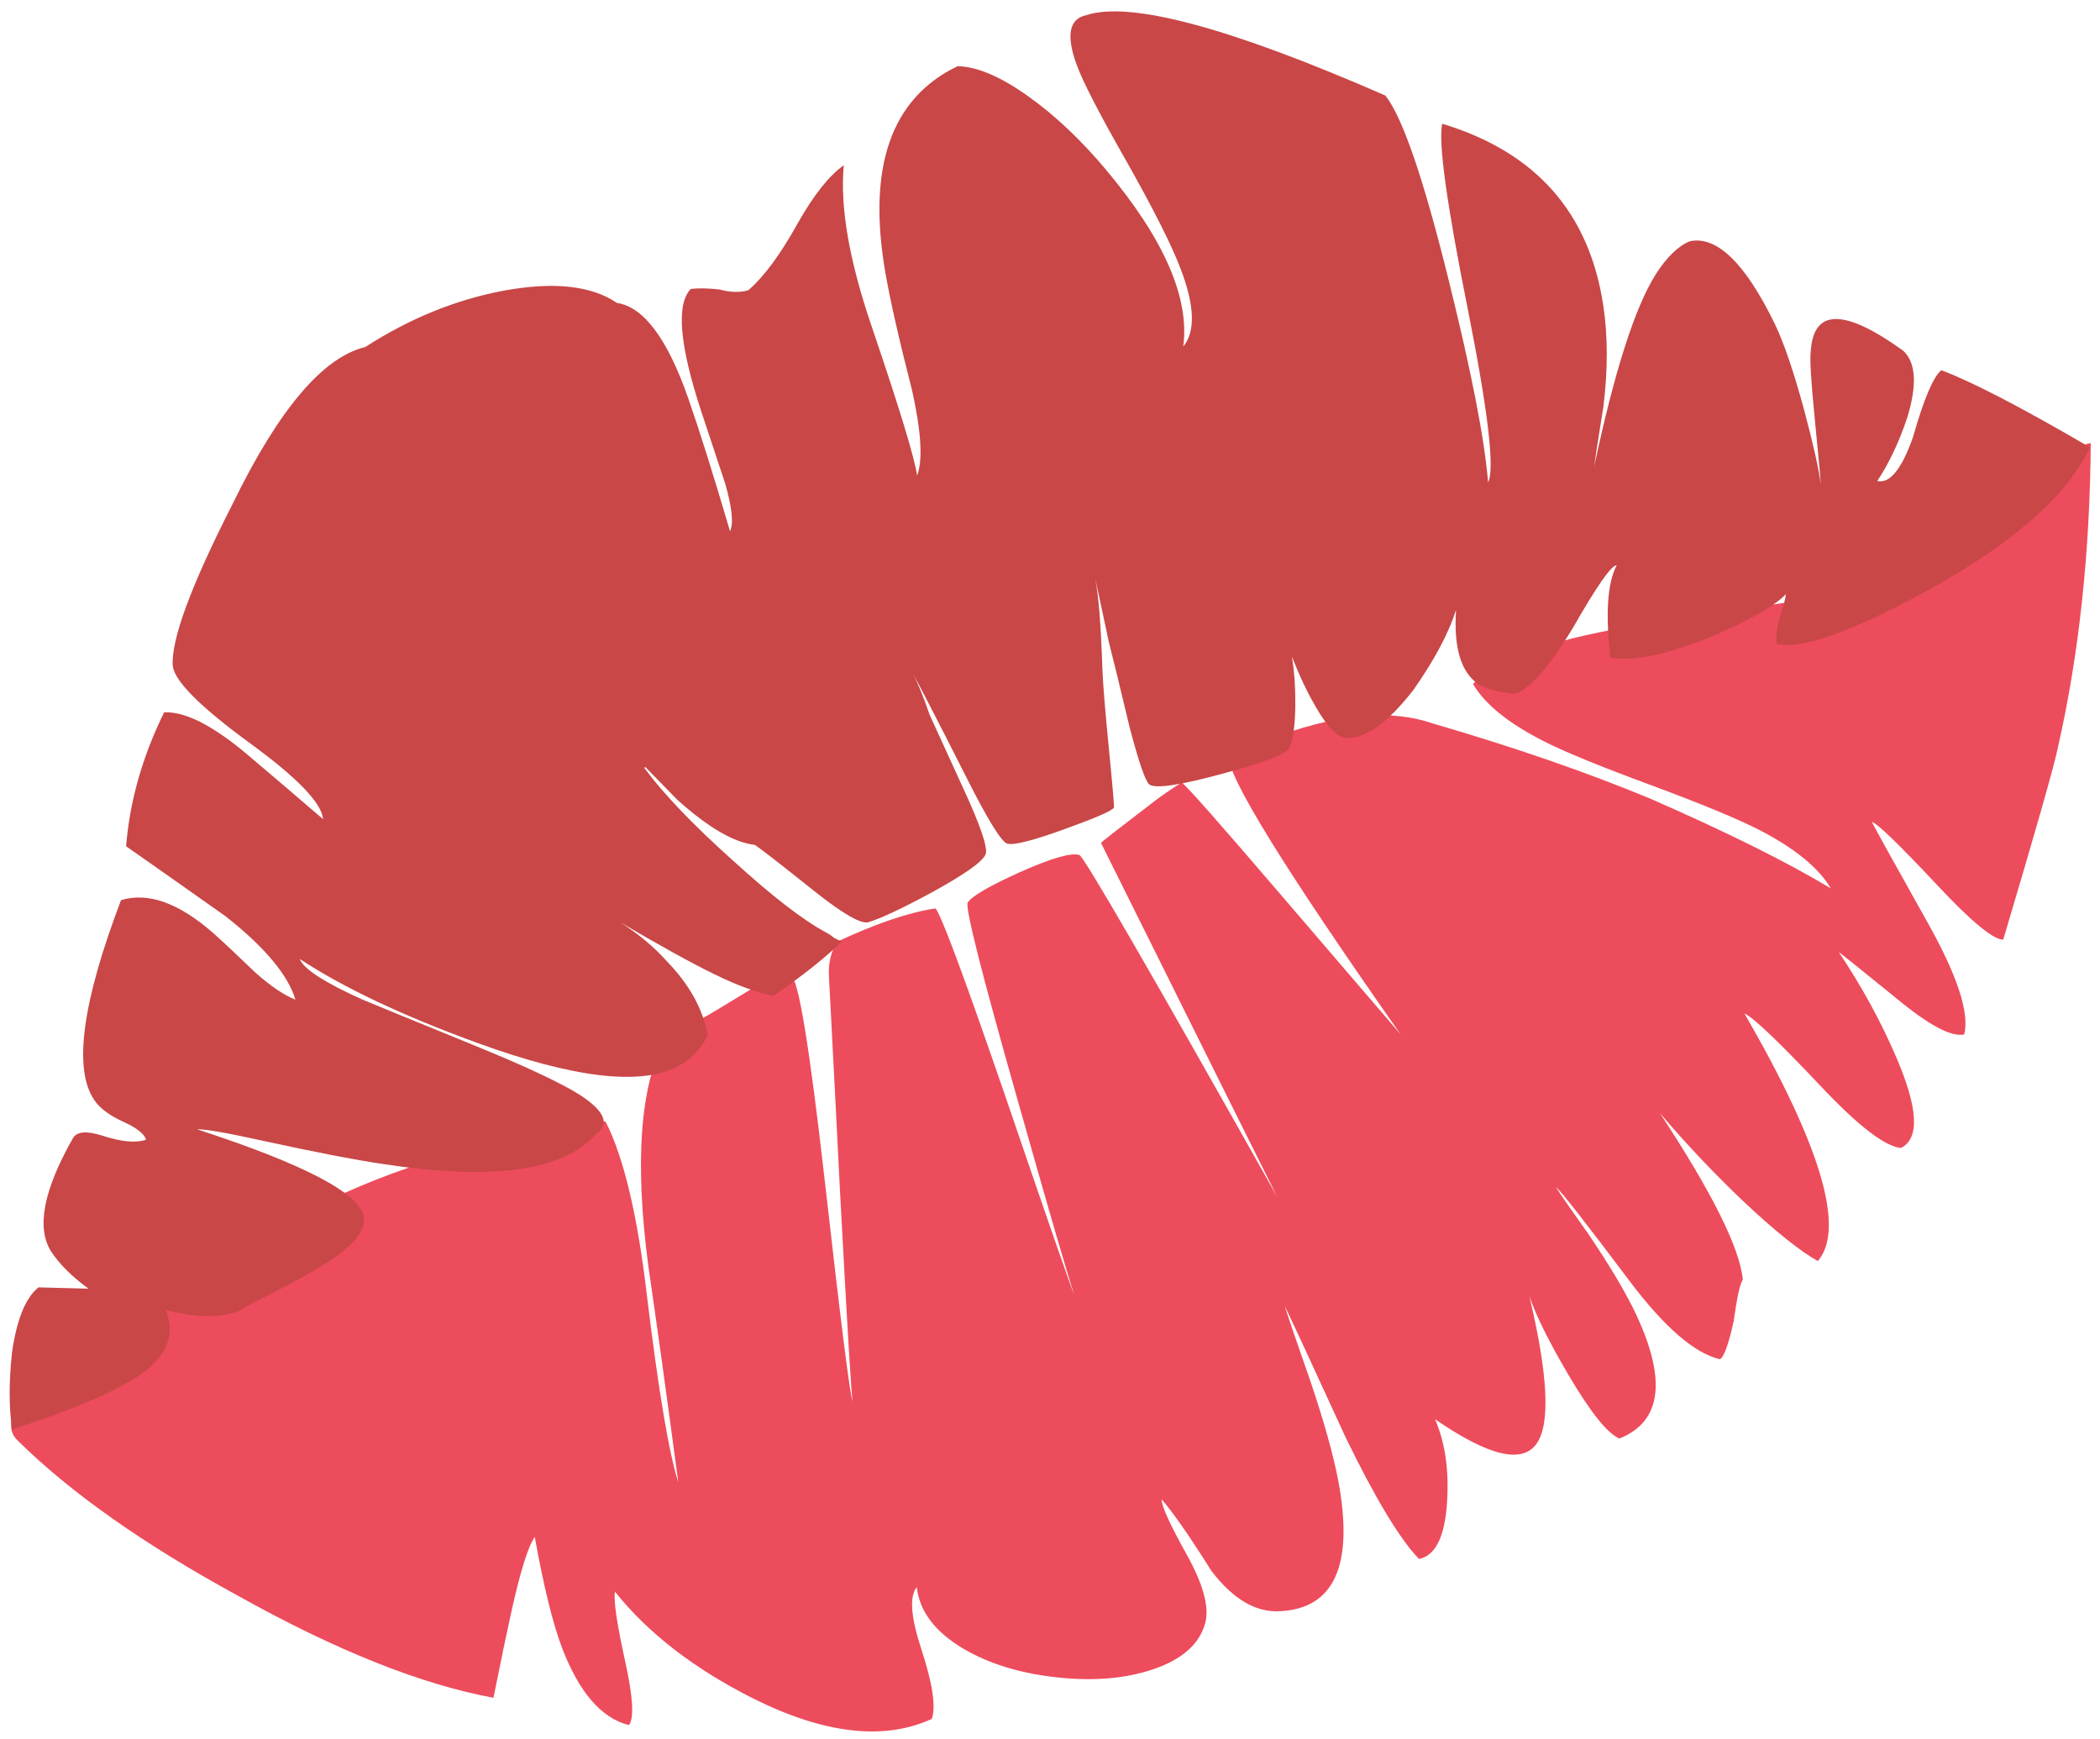
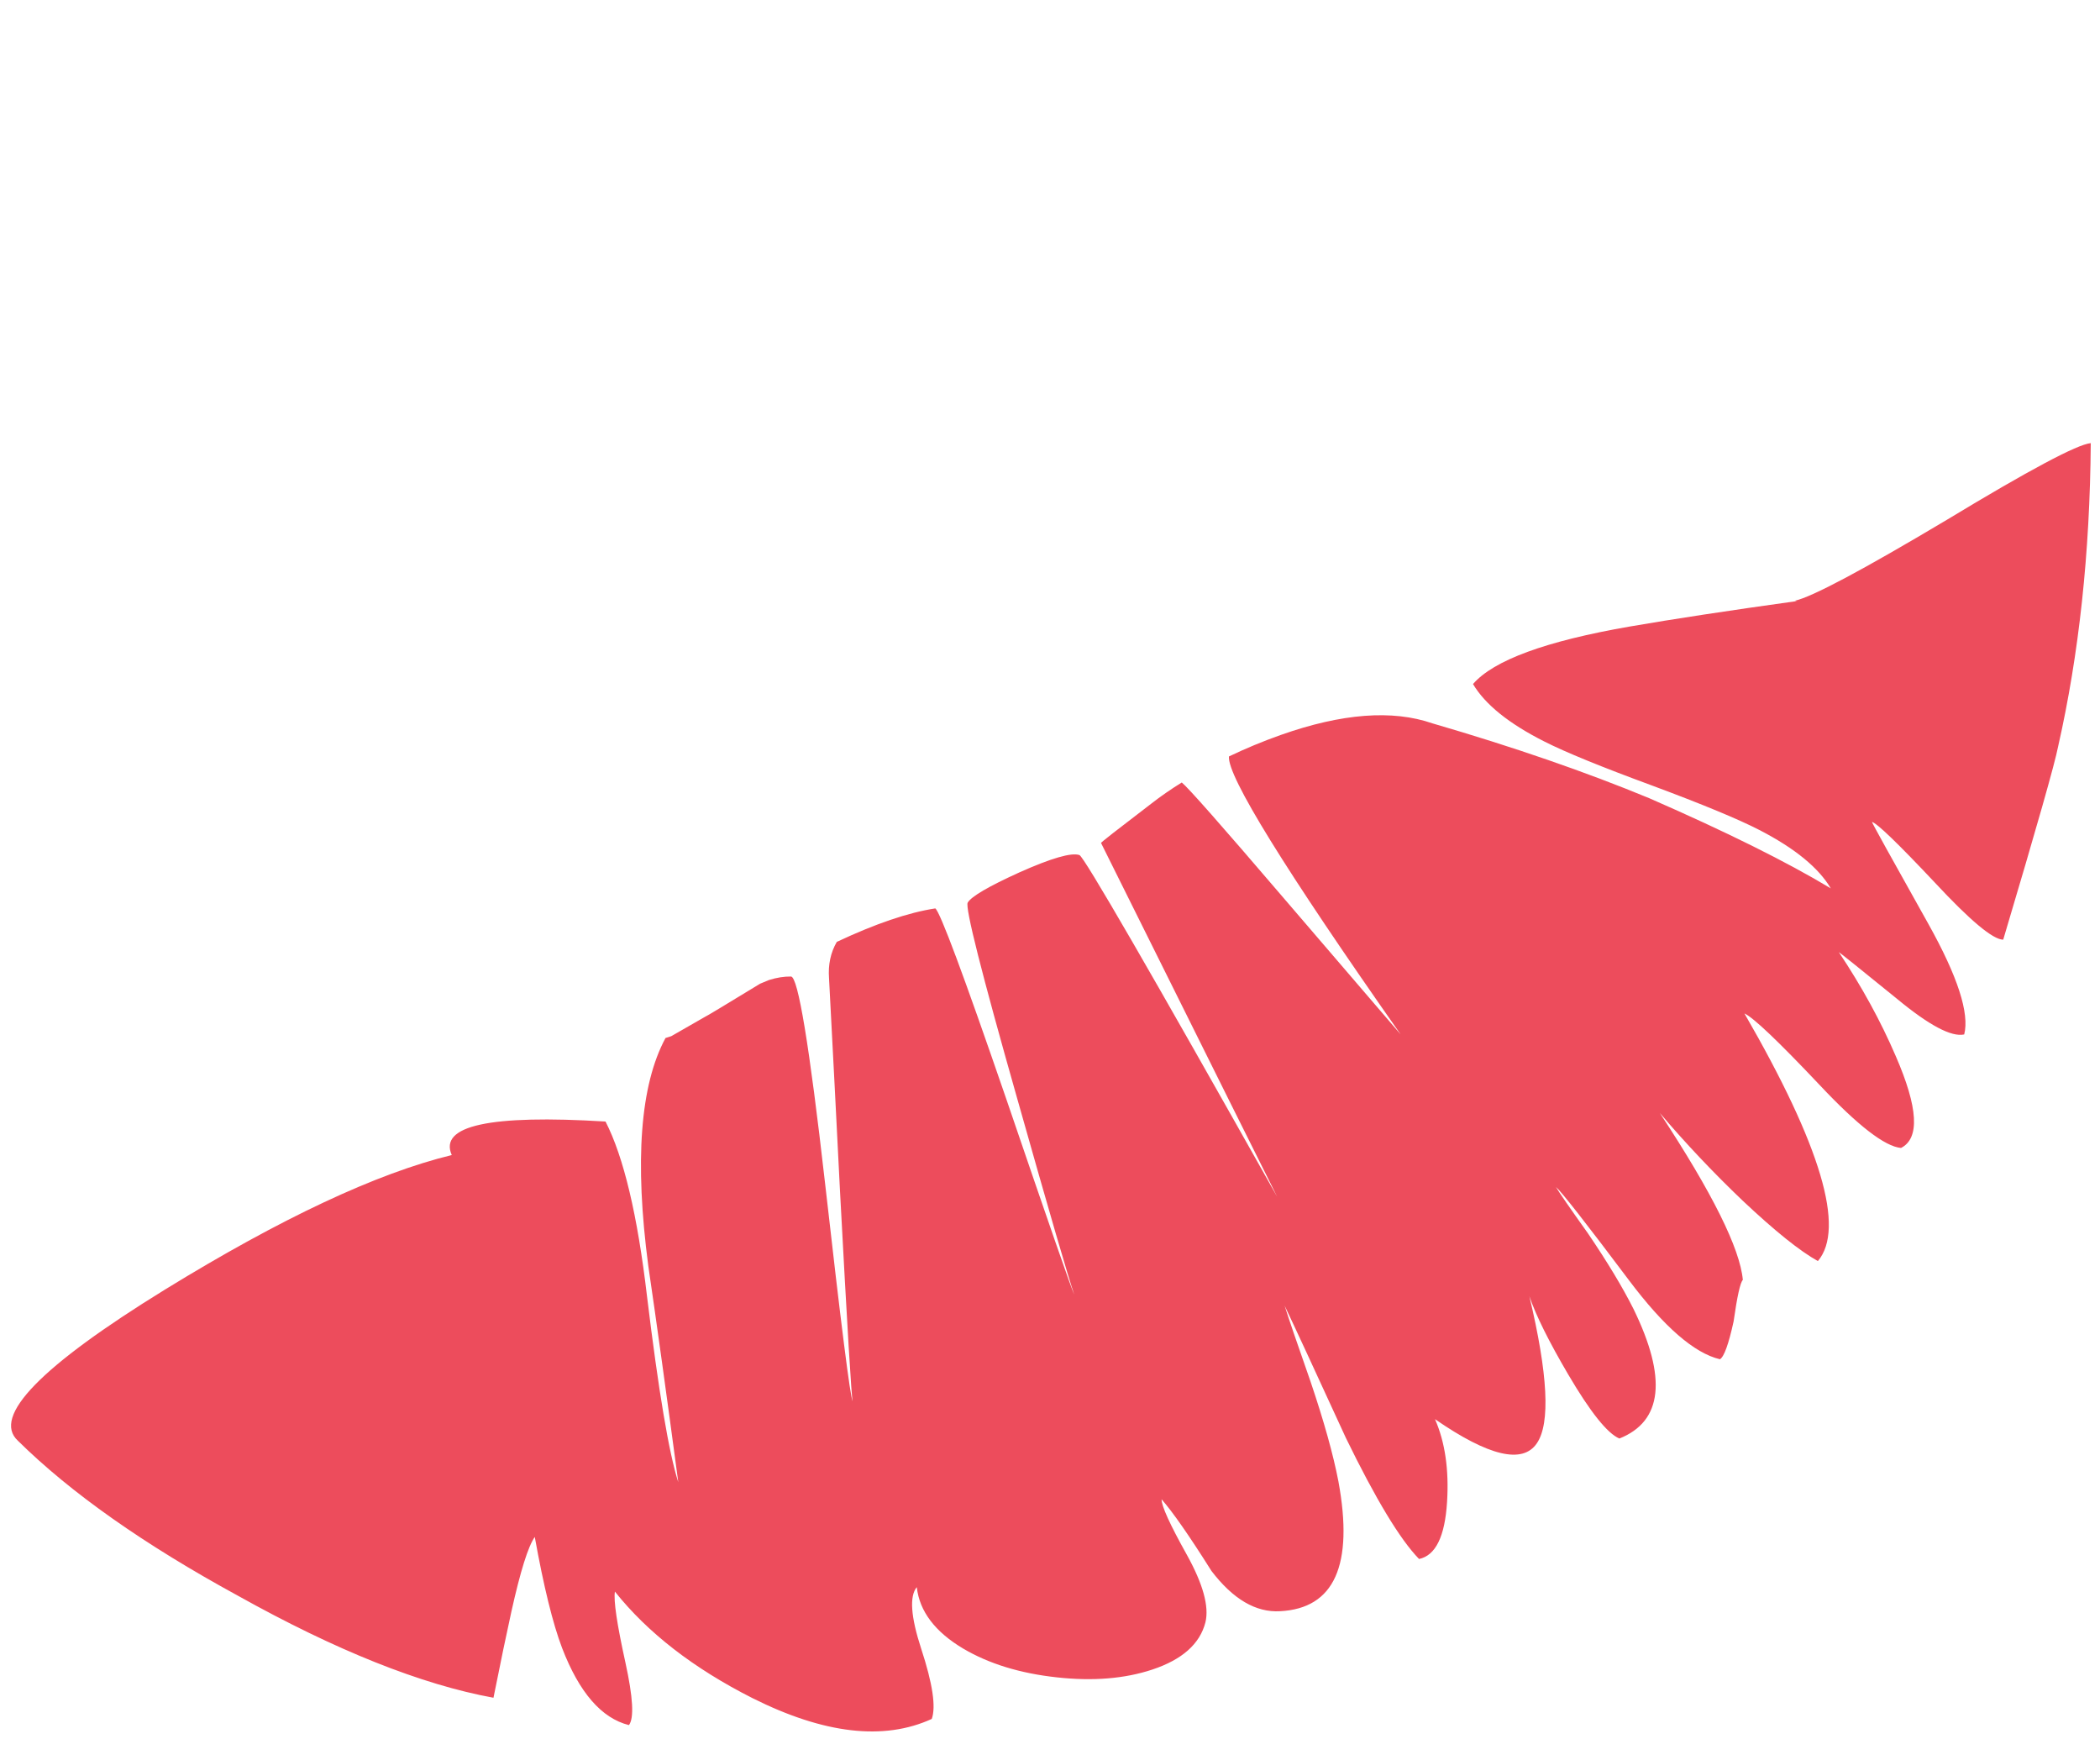
<svg xmlns="http://www.w3.org/2000/svg" xmlns:xlink="http://www.w3.org/1999/xlink" version="1.1" preserveAspectRatio="none" x="0px" y="0px" width="302px" height="250px" viewBox="0 0 302 250">
  <defs>
    <g id="kiss_mark_bottom_0_Layer1_0_FILL">
      <path fill="#ED4C5C" stroke="none" d=" M 247.15 12.7 L 247.35 12.85 Q 234.95 8.9 226.95 6.65 211.45 2.3 206.05 4.85 206.5 9.5 211.15 15.65 213.9 19.3 221.1 26.85 228.25 34.4 231 38.1 235.6 44.3 236.05 49 230.65 40.65 220.15 28.25 211.35 18.25 199.35 7.3 193.6 1.5 181.45 0.3 177.85 -0.05 174.4 0 172.55 3.4 179.3 42.65 175.55 28.75 173.05 19.5 168.35 2 167.65 0.5 165.25 0.8 163 1.35 155.25 3.15 155.25 3.25 156.6 54.15 156.65 55.2 152.8 4.15 152.15 3.5 151 2.35 144.4 2.25 138 2.2 136.9 3 136.05 3.65 132.2 29.1 128.7 52.047 128.35 55.65 128.301 54.69 130.95 28.35 133.45 2.9 132.9 1.9 127.95 0.4 119.9 0.45 118 1.85 117.1 4.35 112.05 17.55 107.15 30.25 97.5 55.5 97.45 56.15 97.35 55.25 105.85 28.5 114.05 2.65 112.85 2.05 111.65 1.45 110.15 1.25 L 108.95 1.2 Q 101 2.15 101 2.1 L 96.05 2.55 Q 95.65 2.5 95.3 2.45 87.25 8.75 81.3 28.7 78.3 39.3 73.3 56.15 74 50.2 79.55 32.25 84.35 16.95 84.05 9.1 64.85 -1.75 64.75 4.6 50.5 1.65 24.95 4.8 -2.35 8.2 0.2 14.7 5.1 28.4 17.1 45.35 29.55 63.3 40.85 71.65 44.9 65.85 47.45 62.35 52.2 55.85 54.05 54.75 51.65 64.35 51.3 69.5 50.7 78.9 54.85 82.4 56.3 81.6 57.75 74.75 59.35 67.15 60.3 65.7 62.65 75.8 70.35 86 79.75 98.35 89.7 98.4 91.4 96.6 92.2 89.45 92.95 82.85 94.95 81.85 93.5 86.4 97 91.75 100.2 96.6 106.15 100.35 112 104.05 117.45 104.7 123.35 105.4 126 102 127.9 99.5 127.45 92.95 126.95 86.05 127.5 84.9 128.4 88.1 129.4 96.2 130.85 103.05 135.1 104.8 144.6 108.8 148.6 92.55 149.85 87.3 150.7 79.05 151.45 70.95 151.75 68.6 151.8 73.05 151.75 87.75 152 101.2 153.7 106.25 156.8 107 159.9 101 162.8 95.4 162.9 90.45 169.15 101.55 173.25 98.95 177.15 96.5 180.15 81 179.75 85 180.45 92.5 181.25 101.05 182.9 102.95 191.65 103.45 191.35 88.25 191.2 83.45 190.15 76.75 189.05 70.6 188.95 69.45 189.5 70.65 192.35 84.6 194.65 95.85 198.55 99.05 199.45 98.95 202.1 95.3 204.7 91.1 205.35 90.85 207.35 85 204.7 66.35 206.7 73.9 209.5 81.35 212.6 89.45 214.9 92.75 222.2 89.2 219.6 59.15 220.8 60.6 224.4 71.85 227.7 82.25 230.35 83.85 234.35 83.7 234.6 72.6 234.8 65.1 233.6 57.05 233.75 57.25 237.75 65.8 241.15 73.25 243.55 73.8 246.15 70.45 245.3 58.65 244.2 43.75 244.25 43.35 245 43.95 248.2 54 251.25 63.8 253 64.65 267.6 47.35 269.45 44.65 280.35 29.85 289.2 10.25 286.8 9.35 268.7 11.45 250.35 13.45 247.15 12.7 Z" />
    </g>
    <g id="kiss_mark_top_0_Layer1_0_FILL">
-       <path fill="#C94747" stroke="none" d=" M 259.55 59.9 Q 257.1 59.8 253.75 61.95 247.45 66.05 236.25 81 236.9 79.95 240.6 74.45 244.35 68.4 246 62.75 251.1 45.35 237.05 32.85 234.85 35.75 230 55.95 225.3 75.35 223.05 77.1 225.95 69.2 229.4 51.25 233.2 31.6 231.95 26.5 210.3 2.05 201.45 1 198.15 0.25 197.65 6.25 197.35 9.7 198.25 20.25 199.1 30.95 198.75 35.6 198.25 43.2 194.85 44.85 199.95 36.9 195.4 20.05 193.45 12.85 190.35 7.4 187.1 1.65 183.7 0 169.5 0.2 164.15 20.15 162.75 25.35 160.9 35.35 159.15 43.3 156.9 45.5 157.9 42.15 159.65 25.7 161.05 12.35 165.1 5.4 161.75 6 156.7 9.6 151.1 13.7 147.25 14.8 145.65 14.6 143.9 13.15 142 12 140.6 11.55 136.75 13.05 135.2 26.5 134.15 35.6 134.1 36.15 133.35 40.85 132.1 41.9 133.75 30.8 134.4 24.2 135.6 12.05 131.25 9.2 128.2 4.1 118.7 1.65 109.6 -0.65 99.55 0.75 91.3 -0.9 75.65 11.85 61.65 22.85 59.9 27.55 59.05 30.4 64.7 40.6 70.25 50.6 69.15 53.45 66.1 46.75 64.05 42.35 60.25 34 56.4 32.45 49 38.45 44.75 46 47 49.85 52.55 59.5 56.9 68.05 56.2 73 54.6 71.35 53 67.7 51.25 63.2 50.3 61 46.7 52.75 41.25 52 26.15 66.75 27.35 73.85 27.65 75.75 29.65 78.05 31.4 80.1 31.25 81.25 29.2 81.05 26.4 78.45 24.05 76.3 22.85 77.1 13.45 83.8 14.15 89.15 14.6 92.1 16.5 95.5 L 10.75 92.65 Q 7.65 93.4 4.15 98.8 1.2 103.7 0 107.8 10.2 108.95 15.05 108.6 24 108.3 24.35 102.15 30.2 106.95 34.5 106.05 43.3 105.8 46.95 105.15 51.7 104.25 52.4 102.1 53.9 97.8 37.75 82.8 39.05 83.3 45.15 87.95 53 93.9 57.5 96.85 75.25 108.65 83.85 104.9 87.3 104.4 84.2 99.45 81.95 95.95 75.05 88.5 65 77.7 64.05 76.65 58.75 70.55 58.9 68.5 64.25 77.1 75 87.8 89.1 101.85 97.15 101.4 100.05 101.25 102.3 99.4 103.6 94.5 101.55 88.6 100.45 85 98.2 81.5 103.4 89 106.3 92.55 109.45 96.45 112.1 98.35 119.05 97.15 123 95.7 122.5 95.2 122.3 94.9 122.05 94.35 121.6 93.75 118.6 89.75 114.65 80.35 110.6 70.95 109.35 64.85 L 109.5 64.75 111.5 70.4 Q 114.65 77.7 118.05 79.75 118.55 80.45 122.6 88.55 125.7 94.7 127.15 94.9 129.6 95.25 136.1 94.85 143.4 94.35 144.45 93.3 145.4 92.35 145.4 84.3 145.45 74.2 145.45 74.05 145.85 70.2 145.7 68.25 145.9 70.1 146.35 83.15 146.65 92.5 147.55 93.25 148.6 94.1 155.1 94.65 161.35 95.2 161.9 94.8 162.05 94.7 164.35 88.1 167 80.5 168.1 77.9 171.3 70.35 172.1 67.1 L 170.25 75.25 Q 169.7 78.25 168.1 86.15 166.9 92.8 167.25 93.95 167.8 95.25 176.35 96.7 184.8 98.15 185.55 97.3 186.75 96.4 188.5 92.8 190 89.65 190.8 86.8 190.55 90.7 190.85 93.85 191.25 98.6 192.8 99.25 193.15 99.4 193.55 99.55 196.85 100.5 203.15 97.25 209.35 93.65 212.45 90.2 209 96.5 210.95 99.95 212.05 101.6 214.6 103.1 217.25 103.85 225.05 98.65 232.65 93.25 233.55 93.7 230.5 96.05 227.85 104.1 230.9 106.45 239.95 107.1 248.6 107.4 251.7 106.2 251.35 106.85 249.55 108.8 248.4 110.1 247.95 111.5 251.7 114.5 268.5 113.4 287.15 112.1 295.05 105.5 286.3 92.95 281.9 88.5 280 88.95 274.95 94.8 270.4 99.45 268.45 97.95 271.95 95.8 275.35 92.2 279.8 87.25 278.5 84.15 271.6 71.9 267.65 79.35 266.9 80.55 264.7 86.85 262.1 94.3 261.7 95.3 262.6 92.4 263.75 85.85 265.05 78.25 265 74.15 264.75 61.1 259.55 59.9 Z" />
-     </g>
+       </g>
  </defs>
  <g transform="matrix( 0.924, -0.428, 0.428, 0.924, 147.25,129.5) ">
    <g transform="matrix( 1.124, 0, 0, 1.074, -161.2,-6.3) ">
      <g transform="matrix( 1, 0, 0, 1, 0,0) ">
        <use xlink:href="#kiss_mark_bottom_0_Layer1_0_FILL" />
      </g>
    </g>
    <g transform="matrix( 1.1, 0, 0, 1.1, -161.05,-110.85) ">
      <g transform="matrix( 1, 0, 0, 1, 0,0) ">
        <use xlink:href="#kiss_mark_top_0_Layer1_0_FILL" />
      </g>
    </g>
  </g>
</svg>